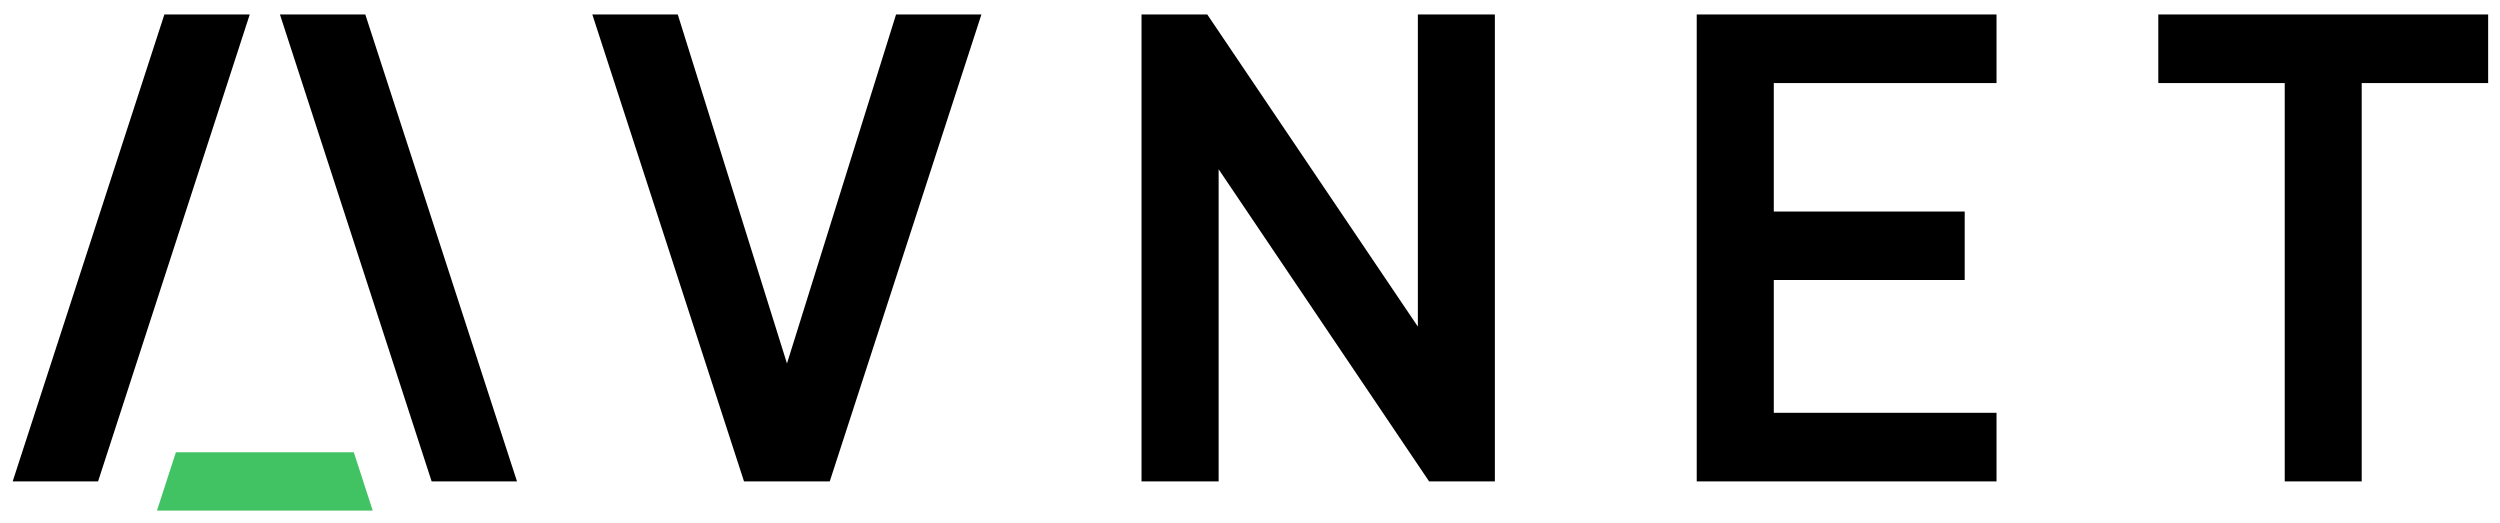
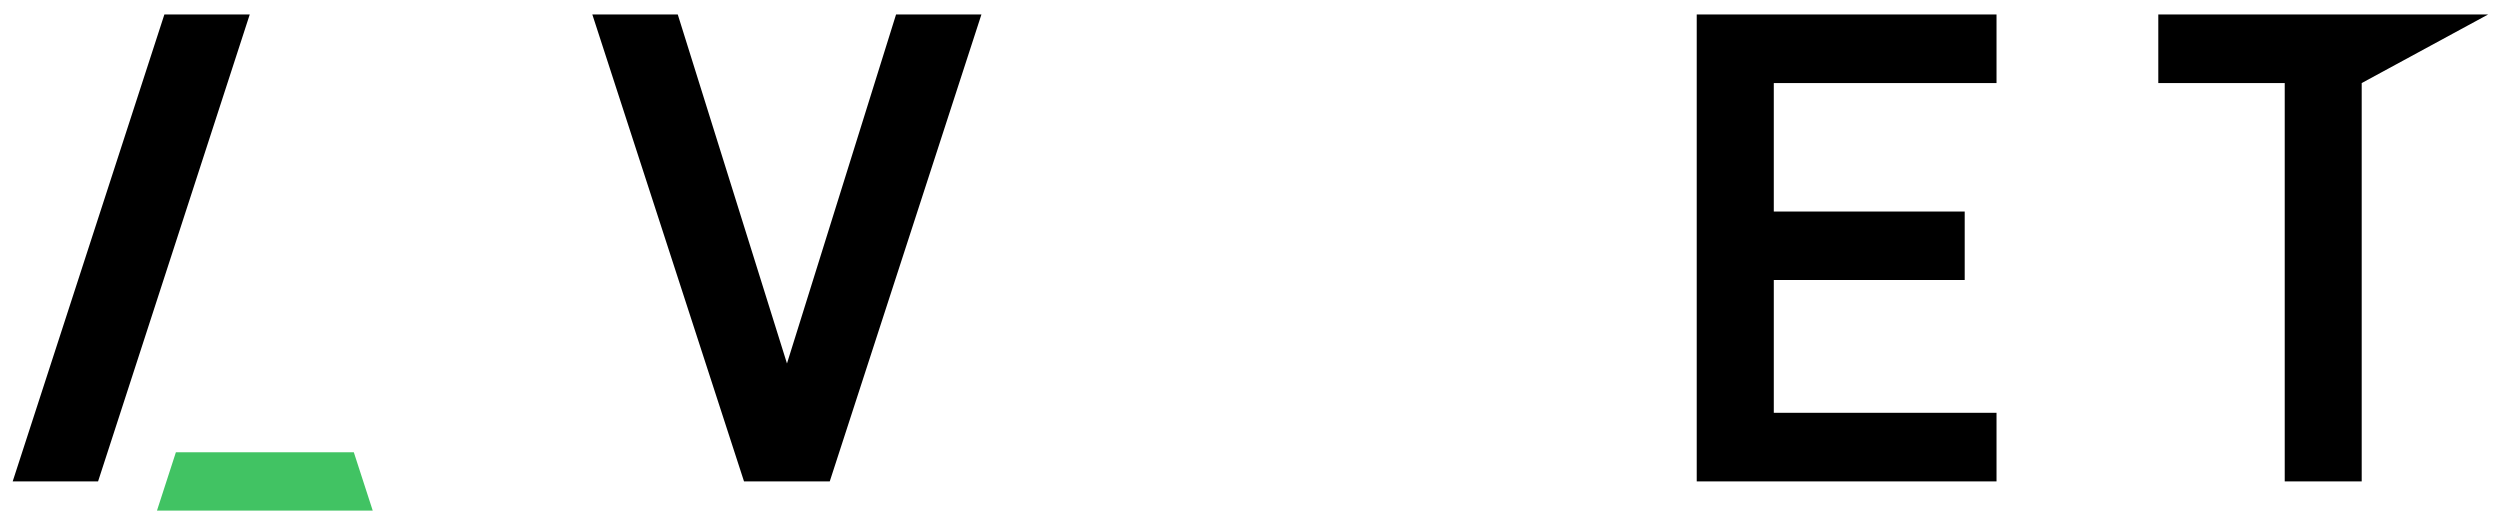
<svg xmlns="http://www.w3.org/2000/svg" width="110" height="23" viewBox="0 0 110 23">
  <path d="M15.568,19.9H7.739l-.832,2.566H16.4Z" fill="#41c363" />
-   <path d="M12.317.636h3.756l6.675,20.546H18.992Z" />
  <path d="M10.989.636H7.233L.558,21.182H4.315Z" />
-   <path d="M109.479.636H94.965V3.655h5.563V21.182h3.387V3.655h5.564Z" />
+   <path d="M109.479.636H94.965V3.655h5.563V21.182h3.387V3.655Z" />
  <path d="M74.656.636V21.182H87.847V18.164h-9.8V12.321h8.4V9.308h-8.4V3.655h9.8V.636Z" />
  <path d="M39.427.636l-4.8,15.357L29.823.642l0-.006H26.062l6.675,20.546h3.772L43.183.636Z" />
-   <path d="M53.119.636H50.227V21.182H53.62V7.448l9.261,13.734h2.893V.636H62.386V14.371Z" />
</svg>